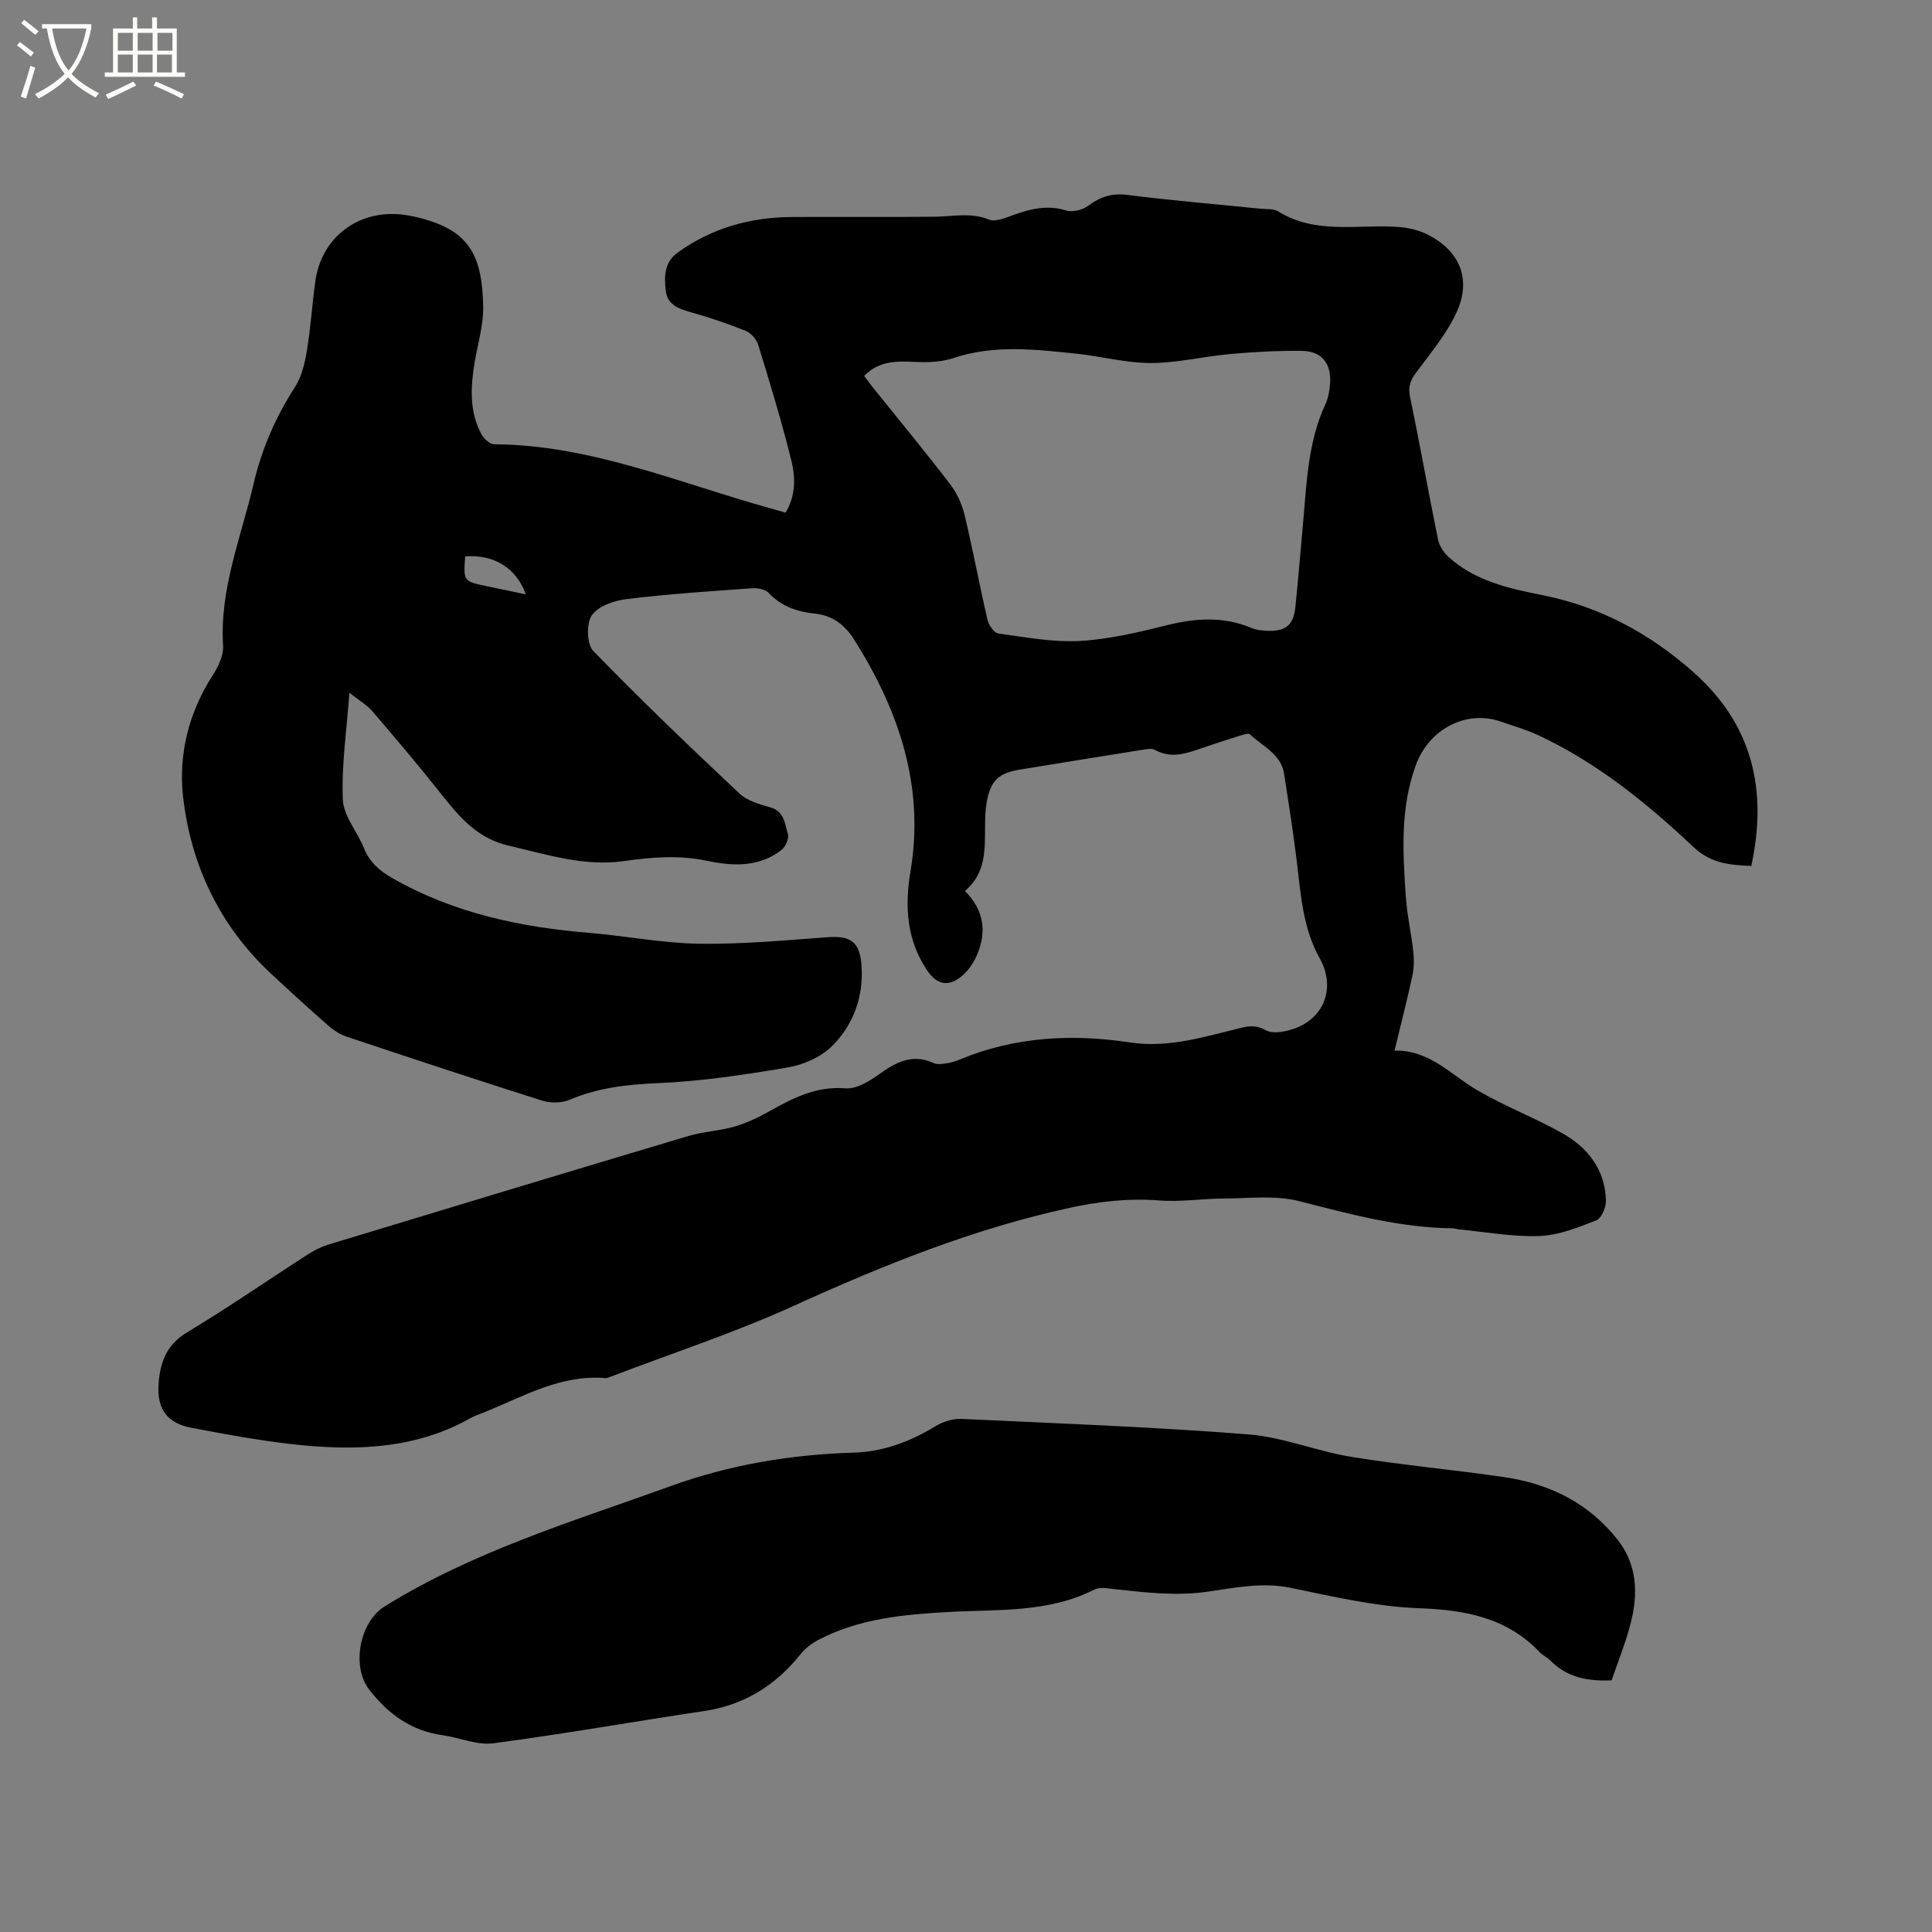
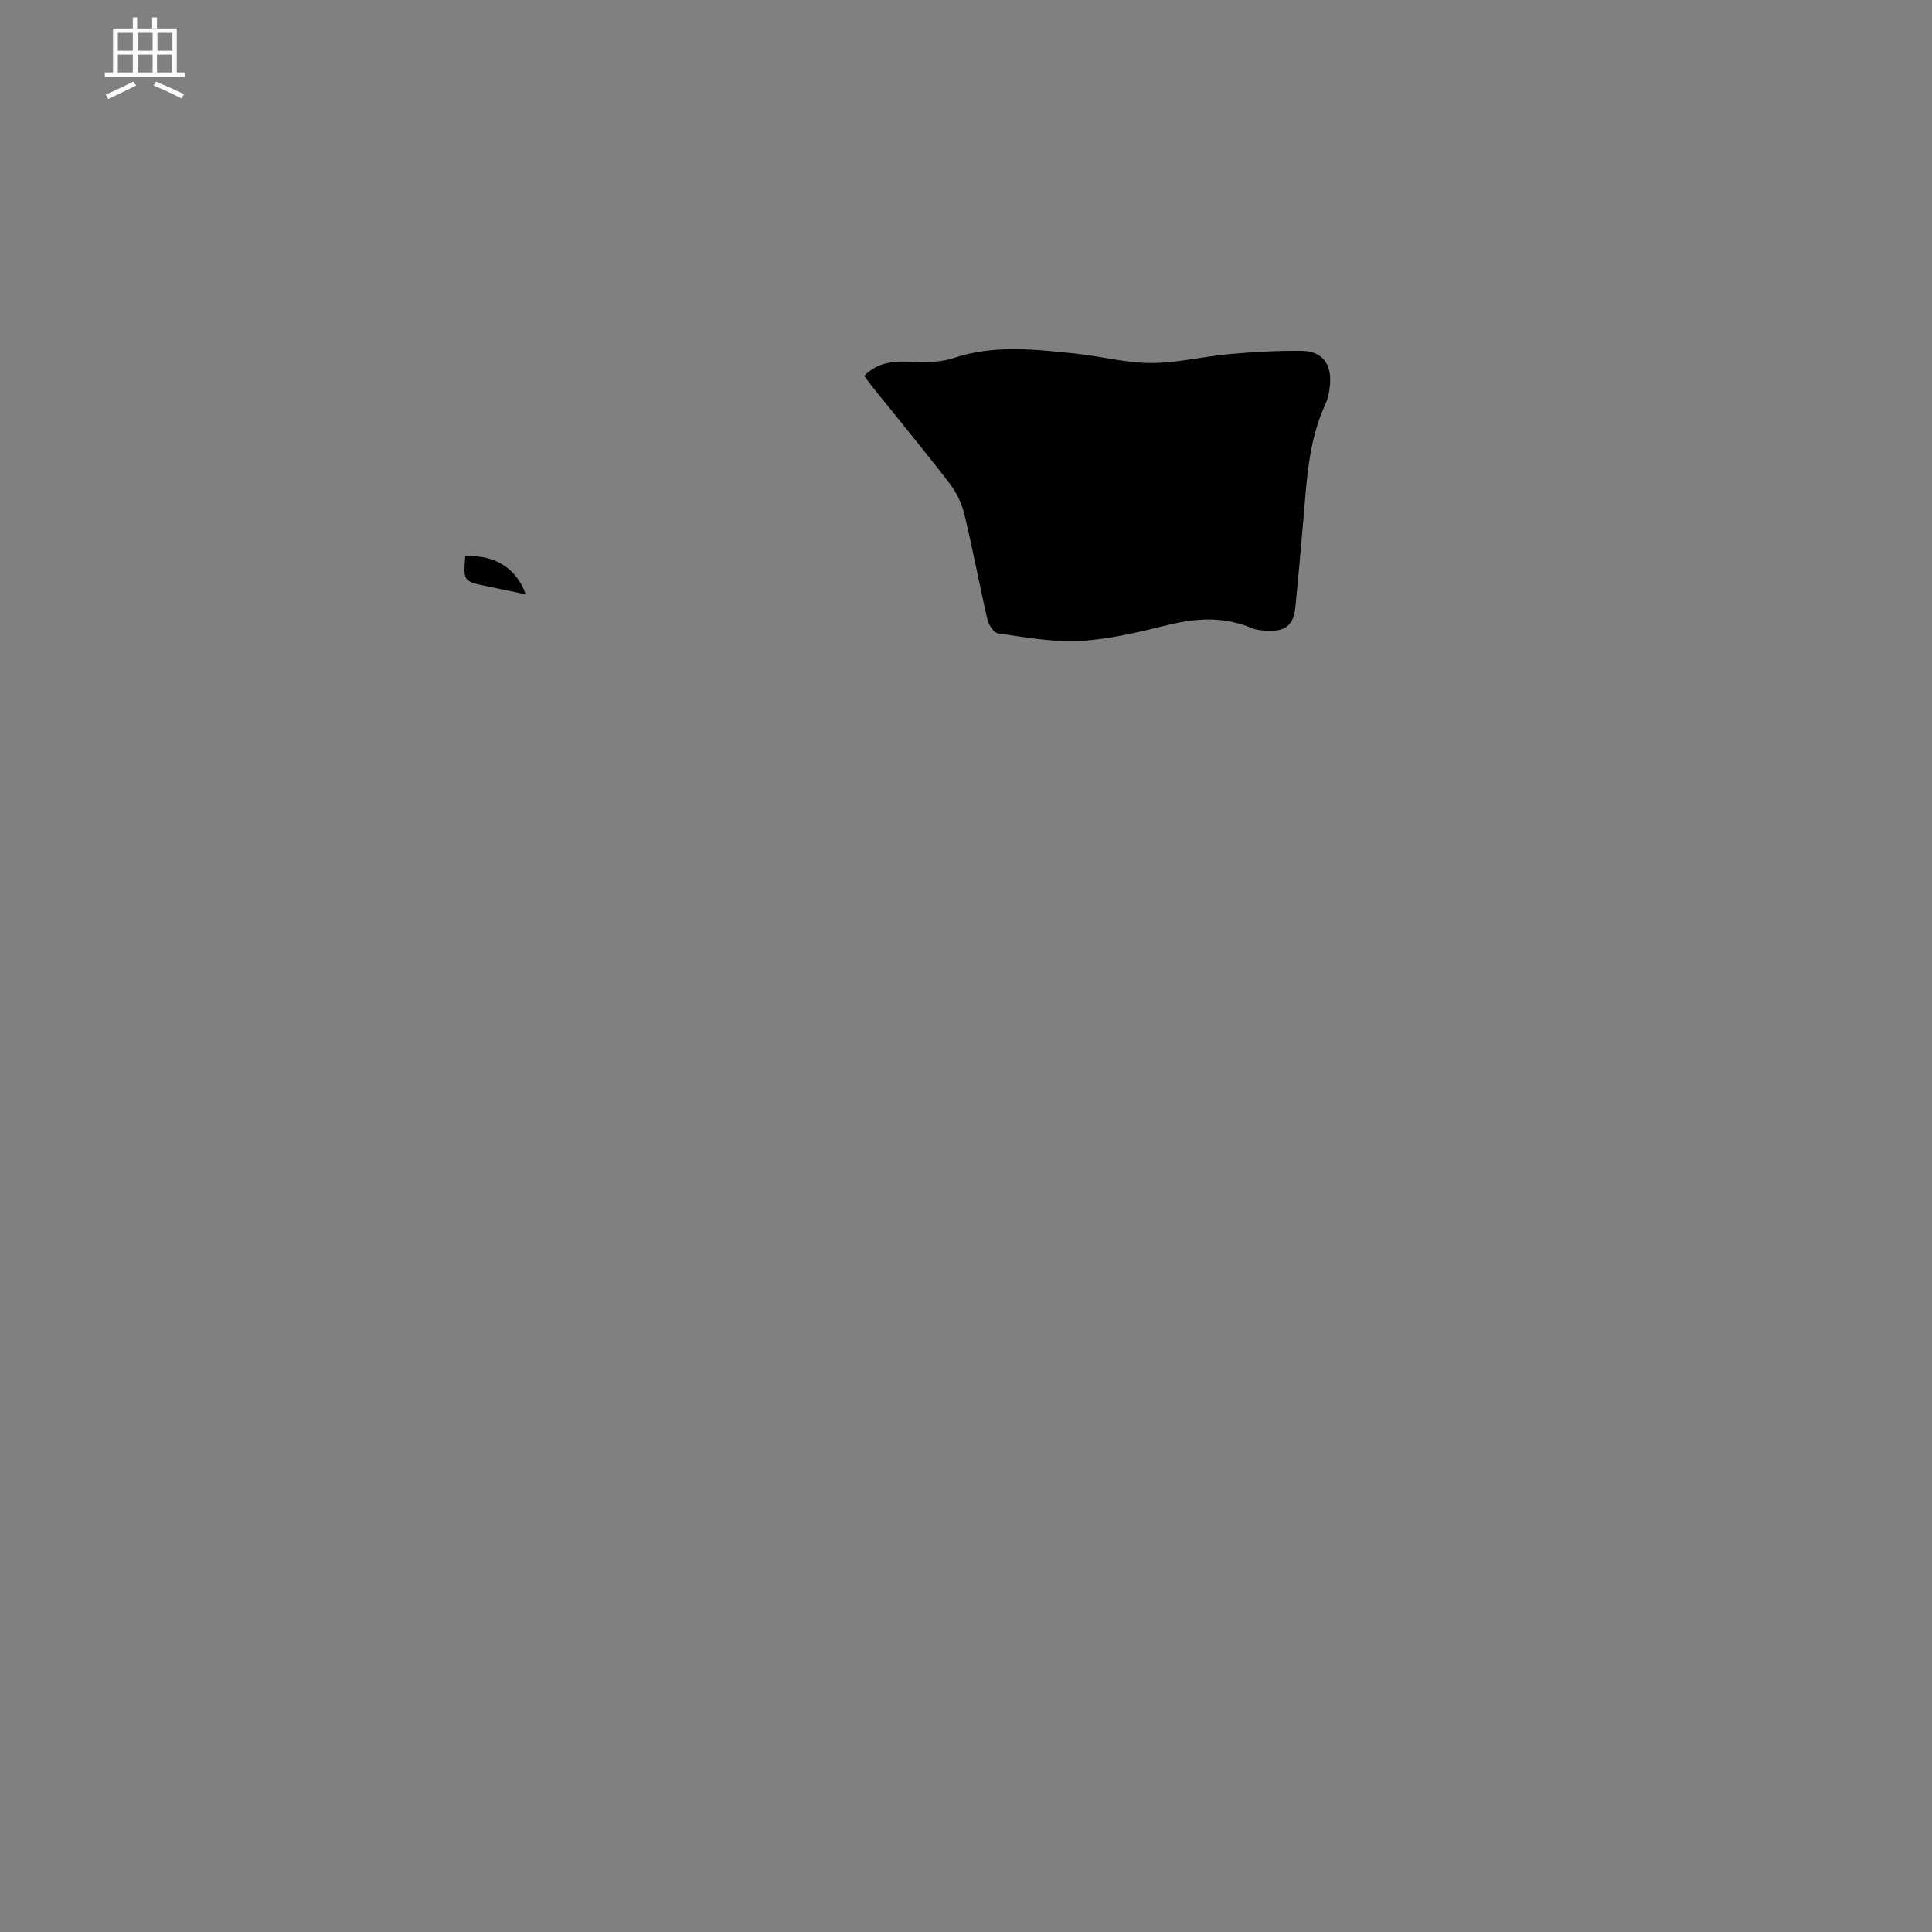
<svg xmlns="http://www.w3.org/2000/svg" enable-background="new 0 0 400 400" viewBox="0 0 400 400">
  <rect x="0" y="0" width="400" height="400" fill="#808080" stroke="none" />
-   <path d="m6.4 11.7c-1-.8-1.9-1.6-2.9-2.3l.6-.7c.9.7 1.9 1.4 2.9 2.2zm-2.1 8.3c.7-2.1 1.4-4.2 2-6.4.2.1.6.3 1 .4-.7 2.3-1.3 4.4-1.9 6.4zm3-12.8c-1.1-.9-2.1-1.7-2.9-2.4l.6-.7c1 .8 2 1.5 3 2.4zm1.4-1.3v-.9h10.2v.9c-.9 4.2-2.3 7.3-4.1 9.4 1.3 1.4 3.2 2.7 5.7 4-.2.2-.4.5-.7.9-2.5-1.4-4.4-2.7-5.7-4.2-1.4 1.5-3.5 3-6.1 4.4 0 0 0 0-.1-.1-.3-.4-.5-.7-.7-.8 2.7-1.3 4.7-2.8 6.2-4.2-1.8-2.2-3-5.3-3.7-9.4zm9.2 0h-7.1c.6 3.8 1.7 6.7 3.4 8.7 1.7-2 2.9-4.8 3.7-8.7z" fill="#fbfcfa" />
  <path d="m31.6 3.6h.9v2.3h4.1v9.1h1.7v.9h-16.6v-.9h1.7v-9.1h4.1v-2.3h.9v2.3h3.1v-2.3zm-4 13.3.6.8c-1.9.9-3.8 1.9-5.8 2.8-.2-.3-.3-.6-.5-.9 2-.9 3.9-1.8 5.7-2.7zm-3.2-10.1v3.7h3.1v-3.7zm0 4.5v3.7h3.1v-3.7zm4.1-4.5v3.7h3.1v-3.7zm0 4.5v3.7h3.1v-3.7zm9.1 9.1c-2.1-1.1-4.1-2-5.8-2.7l.5-.8c2.2.9 4.1 1.8 5.8 2.6zm-1.9-13.6h-3.1v3.7h3.1zm-3.2 4.5v3.7h3.1v-3.7z" fill="#fbfcfa" />
-   <path d="m162.65 106.14c2.11-3.54 2.06-7.26 1.22-10.68-2-8.1-4.44-16.09-6.89-24.07-.35-1.15-1.51-2.45-2.62-2.9-3.7-1.49-7.51-2.77-11.36-3.86-2.49-.71-4.82-1.49-5.15-4.4-.34-2.95-.38-5.91 2.51-7.98 7.06-5.05 14.99-7.27 23.58-7.32 9.85-.06 19.71.06 29.56-.06 3.77-.04 7.47-.94 11.27.59 1.36.55 3.48-.39 5.13-.98 3.55-1.27 6.99-2.09 10.81-.91 1.31.4 3.36-.07 4.5-.91 2.5-1.86 4.89-2.72 8.13-2.31 9.25 1.17 18.55 1.94 27.82 2.88 1.16.12 2.53-.05 3.43.51 7.8 4.88 16.47 2.67 24.8 3.24 2.04.14 4.21.61 6.03 1.51 6.77 3.35 9.31 9.24 6.17 16.13-2.07 4.53-5.44 8.5-8.43 12.57-1.15 1.56-1.65 2.85-1.24 4.87 2.03 9.85 3.8 19.76 5.8 29.62.27 1.3 1.15 2.69 2.15 3.6 5.49 4.99 12.44 6.54 19.44 7.93 11.94 2.37 22.24 7.92 31.31 15.97 12.2 10.83 15.38 24.31 11.97 40.11-4.36-.21-8.29-.45-11.99-3.94-9.65-9.09-19.96-17.45-32.11-23.13-2.48-1.16-5.15-1.91-7.75-2.82-7.15-2.49-14.9 1.5-17.64 9.09-3.22 8.92-2.66 17.93-2.05 27.02.26 3.9 1.15 7.75 1.57 11.64.18 1.64.12 3.39-.23 5-1.07 4.95-2.34 9.87-3.67 15.37 7.26-.17 11.68 5.02 17.18 8.23 5.64 3.29 11.82 5.65 17.52 8.85 5.34 3 8.93 7.58 9.07 14.01.03 1.38-.93 3.63-1.99 4.05-3.78 1.47-7.77 3.09-11.74 3.24-5.55.21-11.16-.84-16.74-1.37-.42-.04-.83-.22-1.25-.22-10.9-.12-21.27-2.92-31.74-5.62-4.87-1.26-10.28-.58-15.44-.56-4.53.01-9.08.76-13.57.41-6.32-.49-12.42.19-18.56 1.53-19.88 4.32-38.56 11.85-57.03 20.25-12.4 5.64-25.42 9.9-38.16 14.77-.29.11-.62.25-.92.23-9.24-.78-16.97 3.8-25.07 7.07-.98.4-2.01.73-2.92 1.24-10.84 6.12-22.64 6.73-34.57 5.61-7.77-.73-15.48-2.18-23.16-3.63-4.97-.94-7.11-3.82-6.81-8.87.27-4.41 1.5-8.24 5.86-10.86 8.53-5.13 16.73-10.81 25.1-16.2 1.31-.85 2.78-1.57 4.27-2.02 24.8-7.53 49.62-15.05 74.46-22.46 3.12-.93 6.48-1.06 9.61-1.97 2.49-.72 4.91-1.88 7.18-3.16 4.92-2.77 9.72-5.23 15.77-4.74 2.29.19 5.01-1.54 7.09-3.02 3.48-2.49 6.83-4.19 11.14-2.21.76.35 1.83.17 2.73.04.93-.14 1.86-.43 2.74-.8 11.39-4.73 23.23-5.32 35.22-3.51 8.07 1.22 15.52-1.24 23.1-3.06 1.82-.43 3.21-.46 5.03.55 1.37.76 3.72.32 5.43-.22 6.66-2.1 9.07-8.65 5.68-14.7-3.47-6.19-3.91-13.11-4.73-19.95-.73-6.09-1.7-12.16-2.64-18.23-.64-4.14-4.45-5.68-7.06-8.18-.32-.31-1.4.06-2.07.27-2.63.82-5.25 1.66-7.85 2.56-3.22 1.12-6.38 2.27-9.76.39-.64-.36-1.66-.17-2.48-.04-8.47 1.34-16.94 2.73-25.41 4.1-4.47.72-6.14 2.27-6.94 6.74-.28 1.56-.33 3.16-.34 4.75-.06 4.88.31 9.86-4.17 13.66 3.98 3.98 4.54 8.49 2.48 13.27-.69 1.6-1.76 3.21-3.08 4.31-2.87 2.39-5.23 1.84-7.28-1.22-4.2-6.31-4.61-13.17-3.39-20.44 2.95-17.59-2.39-33.26-11.64-47.93-1.89-2.99-4.38-5.02-8.11-5.41-3.63-.37-6.97-1.47-9.62-4.3-.71-.75-2.29-1.04-3.43-.96-8.67.62-17.35 1.19-25.97 2.24-2.58.31-5.9 1.45-7.21 3.36-1.16 1.69-1.06 5.99.3 7.38 9.81 10.12 20 19.87 30.28 29.53 1.63 1.53 4.19 2.23 6.44 2.88 2.89.84 2.92 3.42 3.57 5.47.29.9-.45 2.63-1.28 3.29-4.68 3.7-10.26 3.38-15.53 2.27-5.86-1.23-11.44-.73-17.25.08-8.12 1.13-15.9-1.38-23.76-3.21-6.47-1.5-10.17-5.91-13.94-10.67-4.6-5.8-9.38-11.47-14.2-17.08-1.19-1.39-2.87-2.35-4.82-3.91-.57 7.81-1.65 14.99-1.36 22.12.14 3.41 3.01 6.67 4.39 10.09 1.18 2.93 3.25 4.69 5.94 6.22 12.63 7.2 26.39 10.11 40.69 11.29 7.6.63 15.17 2.14 22.76 2.25 8.86.13 17.74-.71 26.59-1.35 5.03-.36 6.76 1.13 7.04 6.25.35 6.33-1.79 11.89-6.02 16.19-2.28 2.32-5.94 3.95-9.21 4.51-8.95 1.54-18.01 2.88-27.07 3.27-6.34.27-12.34.96-18.2 3.45-1.64.7-3.95.69-5.69.15-13.52-4.28-26.98-8.74-40.43-13.23-1.35-.45-2.67-1.29-3.75-2.24-4.06-3.57-8.06-7.21-12.01-10.9-10.57-9.89-16.48-22.39-18.1-36.47-1-8.73 1.13-17.44 6.1-25.16 1.16-1.8 2.31-4.15 2.18-6.17-.75-11.77 3.74-22.46 6.32-33.55 1.68-7.22 4.56-13.78 8.55-19.99 1.36-2.12 2.03-4.83 2.45-7.37.8-4.8 1.11-9.68 1.77-14.51 1.24-9.06 8.79-14.86 17.95-13.85 1.57.17 3.14.53 4.65.96 9.13 2.62 12.01 7.4 12.16 18.25.05 3.75-1.12 7.51-1.75 11.27-.85 5.09-1.17 10.15 1.33 14.9.5.96 1.74 2.17 2.64 2.18 19.9.12 38 7.88 56.7 13.11 1.16.32 2.27.64 3.69 1.05zm16.27-28.32c.55.73 1.08 1.5 1.67 2.24 5.38 6.69 10.85 13.31 16.08 20.12 1.42 1.85 2.49 4.17 3.03 6.43 1.73 7.2 3.08 14.5 4.75 21.71.25 1.1 1.36 2.72 2.25 2.84 5.62.77 11.32 1.85 16.92 1.54 6.07-.34 12.14-1.81 18.08-3.28s11.67-1.82 17.42.6c.95.4 2.07.51 3.12.57 3.94.19 5.58-1.13 5.96-4.96.6-5.9 1.09-11.82 1.62-17.73.73-8.21 1.02-16.5 4.58-24.19.61-1.31.88-2.85.98-4.3.29-4.19-1.74-6.72-5.87-6.77-4.95-.05-9.91.22-14.84.66-5.47.49-10.92 1.85-16.37 1.86-5.14.01-10.27-1.39-15.43-1.93-8.52-.89-17.03-1.92-25.48.91-2.49.83-5.36.92-8.02.79-3.82-.2-7.42-.2-10.45 2.89zm-70.07 45.23c-1.93-5.5-6.66-8.31-12.54-7.85-.37 5.15-.37 5.15 4.49 6.17 2.55.54 5.09 1.06 8.05 1.68z" />
-   <path d="m333.66 347.9c-5.23.23-9.32-.73-12.62-4.06-.66-.67-1.6-1.08-2.25-1.76-6.83-7.18-15.38-8.75-24.96-9.11-8.9-.33-17.78-2.4-26.57-4.22-5.84-1.21-11.43-.06-17.02.76-6.63.98-13.08.21-19.6-.51-1.34-.15-2.95-.46-4.03.09-9.57 4.86-20 4.09-30.18 4.65-9.37.52-18.6 1.36-27.07 5.82-1.35.71-2.66 1.73-3.61 2.92-5.19 6.48-11.68 10.54-20.01 11.78-14.55 2.17-29.05 4.75-43.63 6.67-3.37.44-6.98-1.19-10.51-1.68-6.49-.9-11.28-4.41-15.17-9.45-3.73-4.83-1.96-14 3.19-17.2 18.44-11.46 39.07-17.63 59.27-24.93 12.34-4.46 24.92-6.53 37.92-6.92 6.18-.19 11.74-2.34 17-5.54 1.51-.91 3.52-1.52 5.27-1.44 19.78.92 39.59 1.66 59.33 3.2 7.2.56 14.18 3.49 21.37 4.66 10.54 1.71 21.2 2.66 31.76 4.21 9.43 1.39 17.58 5.47 23.5 13.12 3.92 5.07 4.13 11.04 2.6 17-1.03 4.09-2.64 8.02-3.98 11.94z" />
+   <path d="m162.65 106.14zm16.27-28.32c.55.73 1.08 1.5 1.67 2.24 5.38 6.69 10.85 13.31 16.08 20.12 1.42 1.85 2.49 4.17 3.03 6.43 1.73 7.2 3.08 14.5 4.75 21.71.25 1.1 1.36 2.72 2.25 2.84 5.62.77 11.32 1.85 16.92 1.54 6.07-.34 12.14-1.81 18.08-3.28s11.67-1.82 17.42.6c.95.4 2.07.51 3.12.57 3.94.19 5.58-1.13 5.96-4.96.6-5.9 1.09-11.82 1.62-17.73.73-8.21 1.02-16.5 4.58-24.19.61-1.31.88-2.85.98-4.3.29-4.19-1.74-6.72-5.87-6.77-4.95-.05-9.91.22-14.84.66-5.47.49-10.92 1.85-16.37 1.86-5.14.01-10.27-1.39-15.43-1.93-8.52-.89-17.03-1.92-25.48.91-2.49.83-5.36.92-8.02.79-3.82-.2-7.42-.2-10.45 2.89zm-70.07 45.23c-1.93-5.5-6.66-8.31-12.54-7.85-.37 5.15-.37 5.15 4.49 6.17 2.55.54 5.09 1.06 8.05 1.68z" />
</svg>